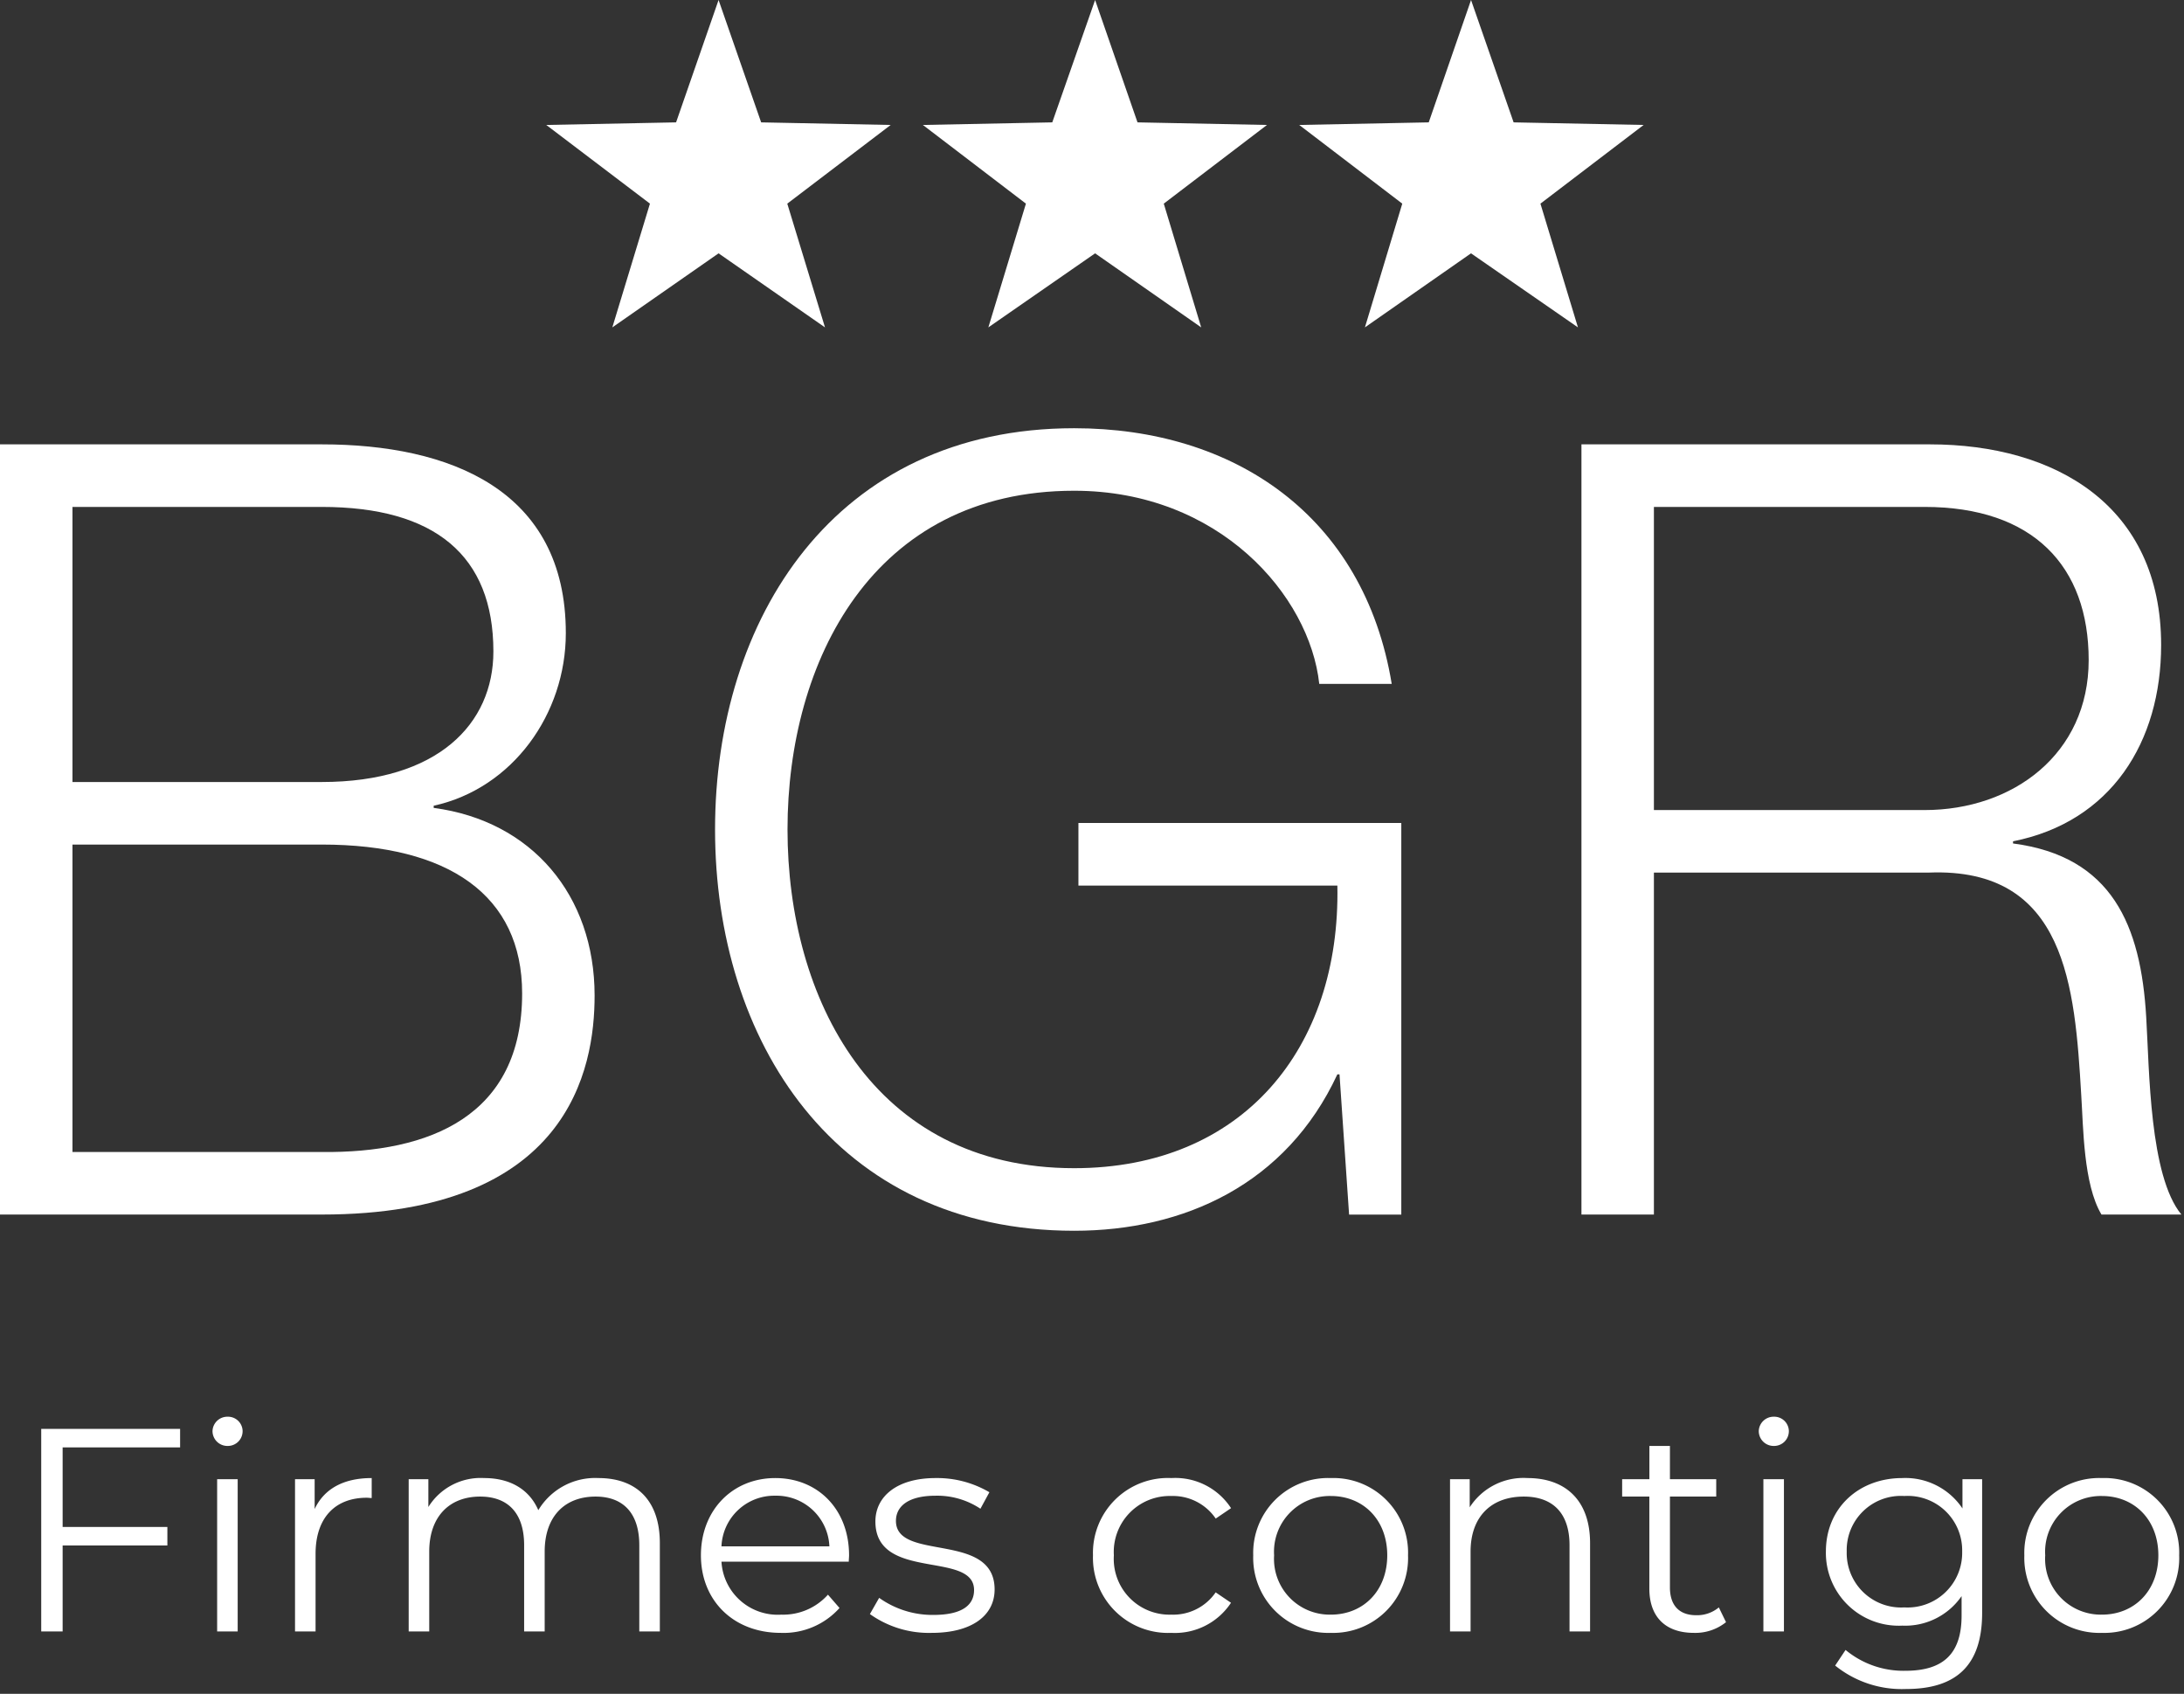
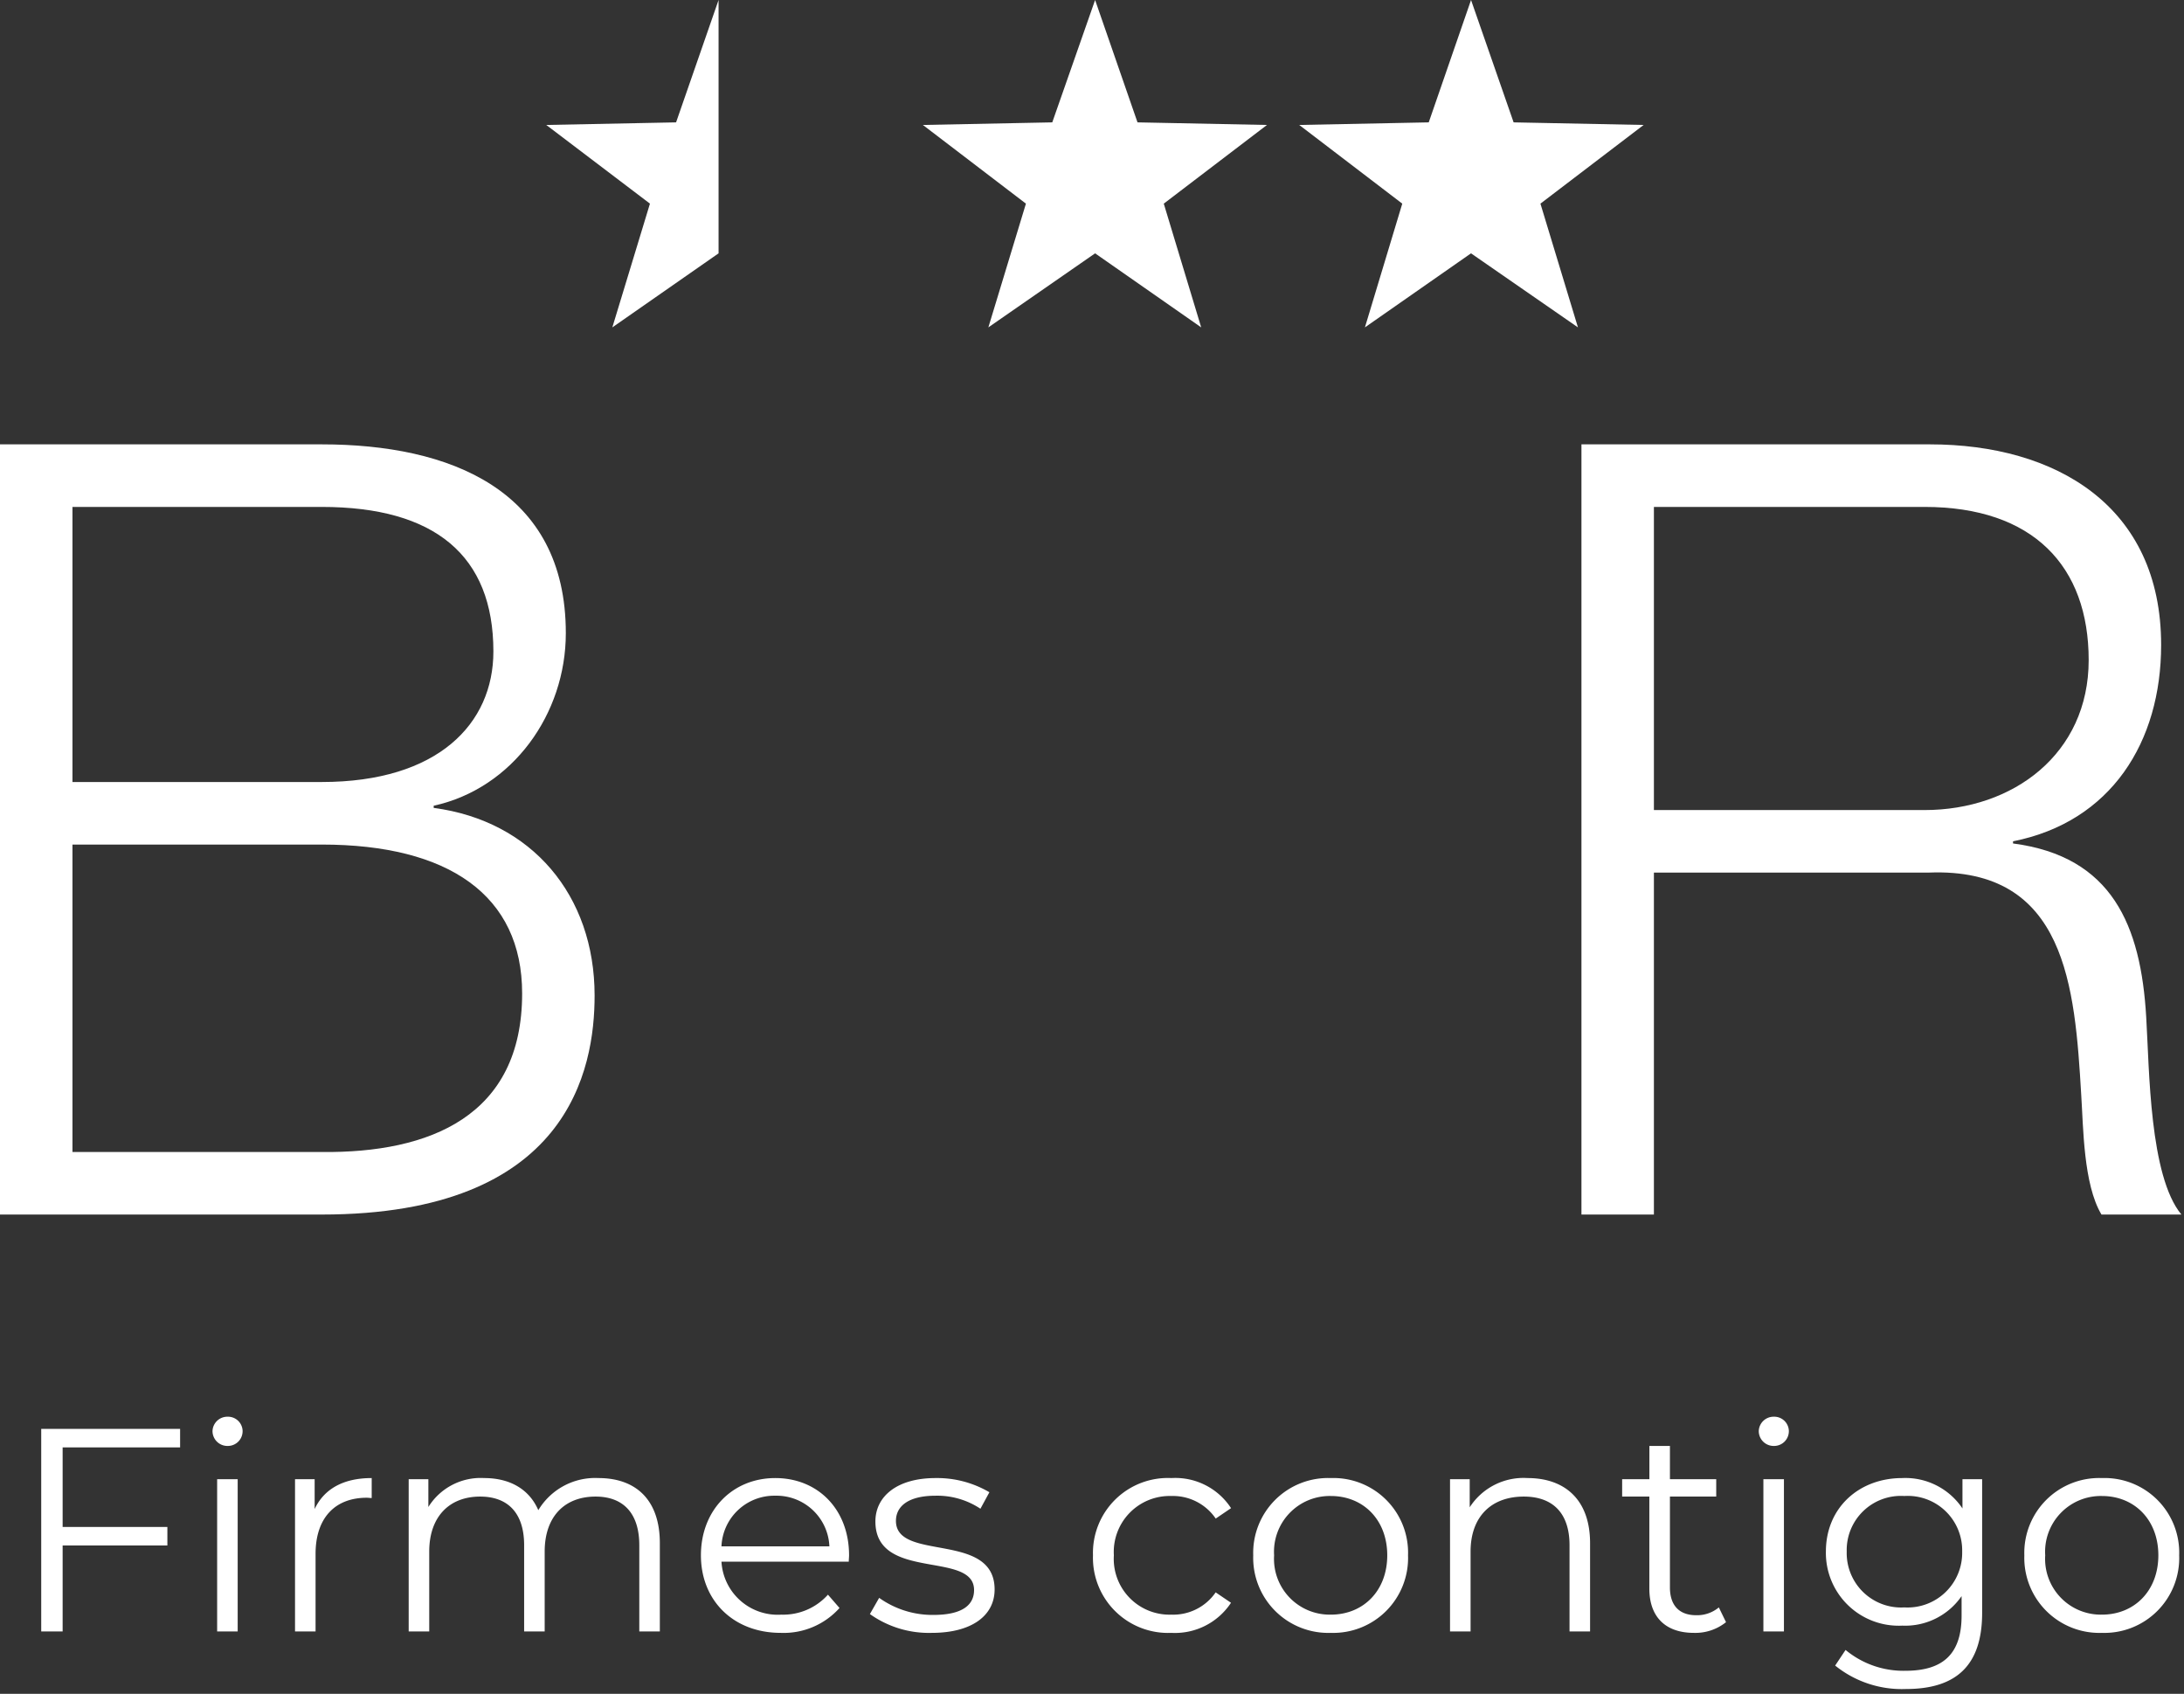
<svg xmlns="http://www.w3.org/2000/svg" width="226.444" height="175.612" viewBox="0 0 226.444 175.612">
  <rect x="0" y="0" width="226.444" height="175.612" fill="#333333" stroke="none" />
  <g id="Grupo_6885" data-name="Grupo 6885" transform="translate(-561.911 -163.858)">
    <path id="Trazado_6381" data-name="Trazado 6381" d="M-95.415-19.08V-21h-14.4V0h2.22V-8.91h10.86v-1.92h-10.86v-8.25Zm4.92-.15a1.531,1.531,0,0,0,1.56-1.56,1.513,1.513,0,0,0-1.56-1.47,1.537,1.537,0,0,0-1.56,1.5A1.543,1.543,0,0,0-90.495-19.23ZM-91.575,0h2.13V-15.78h-2.13Zm10.11-12.69v-3.09H-83.5V0h2.13V-8.04c0-3.72,2.01-5.82,5.31-5.82.15,0,.33.03.51.03V-15.9C-78.465-15.9-80.475-14.79-81.465-12.69Zm29.43-3.21a6.872,6.872,0,0,0-6.24,3.33c-.96-2.22-3-3.33-5.61-3.33a6.381,6.381,0,0,0-5.79,3v-2.88h-2.04V0h2.13V-8.28c0-3.6,2.07-5.7,5.28-5.7,2.88,0,4.56,1.71,4.56,5.04V0h2.13V-8.28c0-3.6,2.04-5.7,5.28-5.7,2.85,0,4.53,1.71,4.53,5.04V0h2.13V-9.15C-45.675-13.68-48.195-15.9-52.035-15.9Zm25.98,8.01c0-4.74-3.21-8.01-7.65-8.01s-7.71,3.33-7.71,8.01,3.36,8.04,8.28,8.04a7.768,7.768,0,0,0,6.09-2.58l-1.2-1.38a6.22,6.22,0,0,1-4.83,2.07,5.841,5.841,0,0,1-6.21-5.49h13.2C-26.085-7.47-26.055-7.71-26.055-7.89Zm-7.65-6.18a5.489,5.489,0,0,1,5.61,5.25h-11.19A5.481,5.481,0,0,1-33.7-14.07ZM-17.475.15c4.11,0,6.51-1.77,6.51-4.5,0-6.06-10.23-2.85-10.23-7.11,0-1.5,1.26-2.61,4.11-2.61a8.088,8.088,0,0,1,4.65,1.35l.93-1.71a10.693,10.693,0,0,0-5.58-1.47c-4.02,0-6.24,1.92-6.24,4.5,0,6.24,10.23,3,10.23,7.11,0,1.56-1.23,2.58-4.23,2.58a9.531,9.531,0,0,1-5.61-1.77l-.96,1.68A10.542,10.542,0,0,0-17.475.15Zm24.84,0a6.956,6.956,0,0,0,6.18-3.12l-1.59-1.08a5.337,5.337,0,0,1-4.59,2.31A5.781,5.781,0,0,1,1.4-7.89a5.8,5.8,0,0,1,5.97-6.15,5.364,5.364,0,0,1,4.59,2.34l1.59-1.08a6.892,6.892,0,0,0-6.18-3.12A7.767,7.767,0,0,0-.765-7.89,7.792,7.792,0,0,0,7.365.15Zm16.53,0A7.762,7.762,0,0,0,31.9-7.89a7.737,7.737,0,0,0-8.01-8.01,7.762,7.762,0,0,0-8.04,8.01A7.786,7.786,0,0,0,23.895.15Zm0-1.89a5.778,5.778,0,0,1-5.88-6.15,5.778,5.778,0,0,1,5.88-6.15c3.36,0,5.85,2.46,5.85,6.15S27.255-1.74,23.895-1.74Zm20.4-14.16a6.631,6.631,0,0,0-6,3.03v-2.91h-2.04V0h2.13V-8.28c0-3.6,2.13-5.7,5.52-5.7,3,0,4.74,1.71,4.74,5.04V0h2.13V-9.15C50.775-13.68,48.135-15.9,44.295-15.9ZM64.125-2.49a3.525,3.525,0,0,1-2.34.81c-1.77,0-2.73-1.02-2.73-2.88v-9.42h4.8v-1.8h-4.8v-3.45h-2.13v3.45H54.1v1.8h2.82v9.54c0,2.91,1.65,4.59,4.62,4.59a5.072,5.072,0,0,0,3.33-1.11Zm5.7-16.74a1.531,1.531,0,0,0,1.56-1.56,1.513,1.513,0,0,0-1.56-1.47,1.537,1.537,0,0,0-1.56,1.5A1.543,1.543,0,0,0,69.825-19.23ZM68.745,0h2.13V-15.78h-2.13Zm20.64-15.78v3.03a7.121,7.121,0,0,0-6.24-3.15c-4.5,0-7.92,3.09-7.92,7.62A7.551,7.551,0,0,0,83.145-.6a7.1,7.1,0,0,0,6.15-3.06v2.01c0,3.9-1.83,5.73-5.82,5.73a9.392,9.392,0,0,1-6.21-2.16l-1.08,1.62a11,11,0,0,0,7.35,2.43c5.22,0,7.89-2.46,7.89-7.89V-15.78ZM83.355-2.49a5.641,5.641,0,0,1-5.97-5.79,5.617,5.617,0,0,1,5.97-5.76,5.642,5.642,0,0,1,6,5.76A5.665,5.665,0,0,1,83.355-2.49ZM103.845.15a7.762,7.762,0,0,0,8.01-8.04,7.737,7.737,0,0,0-8.01-8.01A7.762,7.762,0,0,0,95.8-7.89,7.786,7.786,0,0,0,103.845.15Zm0-1.89a5.778,5.778,0,0,1-5.88-6.15,5.778,5.778,0,0,1,5.88-6.15c3.36,0,5.85,2.46,5.85,6.15S107.2-1.74,103.845-1.74Z" transform="translate(676 333)" fill="#fff" stroke="rgba(0,0,0,0)" stroke-width="1" />
    <g id="Grupo_6813" data-name="Grupo 6813" transform="translate(454.379 -249.604)">
      <g id="Grupo_6814" data-name="Grupo 6814" transform="translate(107.532 413.461)">
        <path id="Trazado_257" data-name="Trazado 257" d="M7.513,100.524H33.366c11.16.114,20.771-3.69,20.771-16.441,0-10.177-7.622-15.435-20.771-15.435H7.513Zm0-38.361H33.366c12.043,0,17.79-6.04,17.79-13.533,0-9.955-6.079-14.987-17.79-14.987H7.513ZM0,27.156H33.366c13.26,0,25.3,4.7,25.3,19.572,0,8.389-5.524,16.1-13.7,17.895v.224c10.166,1.342,16.684,9.059,16.684,19.46,0,7.605-2.651,22.7-28.284,22.7H0Z" transform="translate(0 18.915)" fill="#fff" />
-         <path id="Trazado_258" data-name="Trazado 258" d="M115.39,107.7h-5.413l-.994-14.539h-.221c-5.3,11.407-15.911,16.217-27.29,16.217-24.859,0-37.234-19.8-37.234-41.606s12.375-41.6,37.234-41.6c16.573,0,30.052,9.059,32.925,26.508h-7.513C105.89,43.5,96.5,32.654,81.472,32.654c-20.882,0-29.721,17.671-29.721,35.117s8.839,35.119,29.721,35.119c17.456,0,27.622-12.415,27.29-29.3H81.914V67.1H115.39Z" transform="translate(29.901 18.226)" fill="#fff" />
        <path id="Trazado_259" data-name="Trazado 259" d="M105.352,65.071h28.063c9.171,0,17.015-5.816,17.015-15.547s-5.745-15.881-17.015-15.881H105.352ZM97.839,27.156h36.128c13.039,0,23.976,6.375,23.976,20.8,0,10.065-5.192,18.341-15.356,20.354v.224c10.275,1.342,13.258,8.5,13.809,18.007.332,5.48.332,16.441,3.647,20.466h-8.286c-1.879-3.132-1.879-9.059-2.1-12.415-.662-11.183-1.547-23.6-15.8-23.038H105.352v35.453H97.839Z" transform="translate(66.13 18.915)" fill="#fff" />
      </g>
-       <path id="Trazado_235" data-name="Trazado 235" d="M51.5,0,47.094,12.687l-13.458.269,10.749,8.157-3.9,12.829L51.5,26.265l11.034,7.677-3.91-12.829,10.721-8.157-13.431-.269Z" transform="translate(130.536 413.462)" fill="#fff" />
+       <path id="Trazado_235" data-name="Trazado 235" d="M51.5,0,47.094,12.687l-13.458.269,10.749,8.157-3.9,12.829L51.5,26.265Z" transform="translate(130.536 413.462)" fill="#fff" />
      <path id="Trazado_236" data-name="Trazado 236" d="M74.7,0,70.258,12.687l-13.413.269,10.682,8.157L63.632,33.942,74.7,26.265,85.7,33.942l-3.88-12.829,10.7-8.157-13.423-.269Z" transform="translate(146.376 413.462)" fill="#fff" />
      <path id="Trazado_237" data-name="Trazado 237" d="M97.85,0,93.464,12.687l-13.426.269L90.72,21.113,86.847,33.942l11-7.677,11.088,7.677-3.89-12.829,10.7-8.157-13.48-.269Z" transform="translate(162.204 413.462)" fill="#fff" />
    </g>
  </g>
</svg>